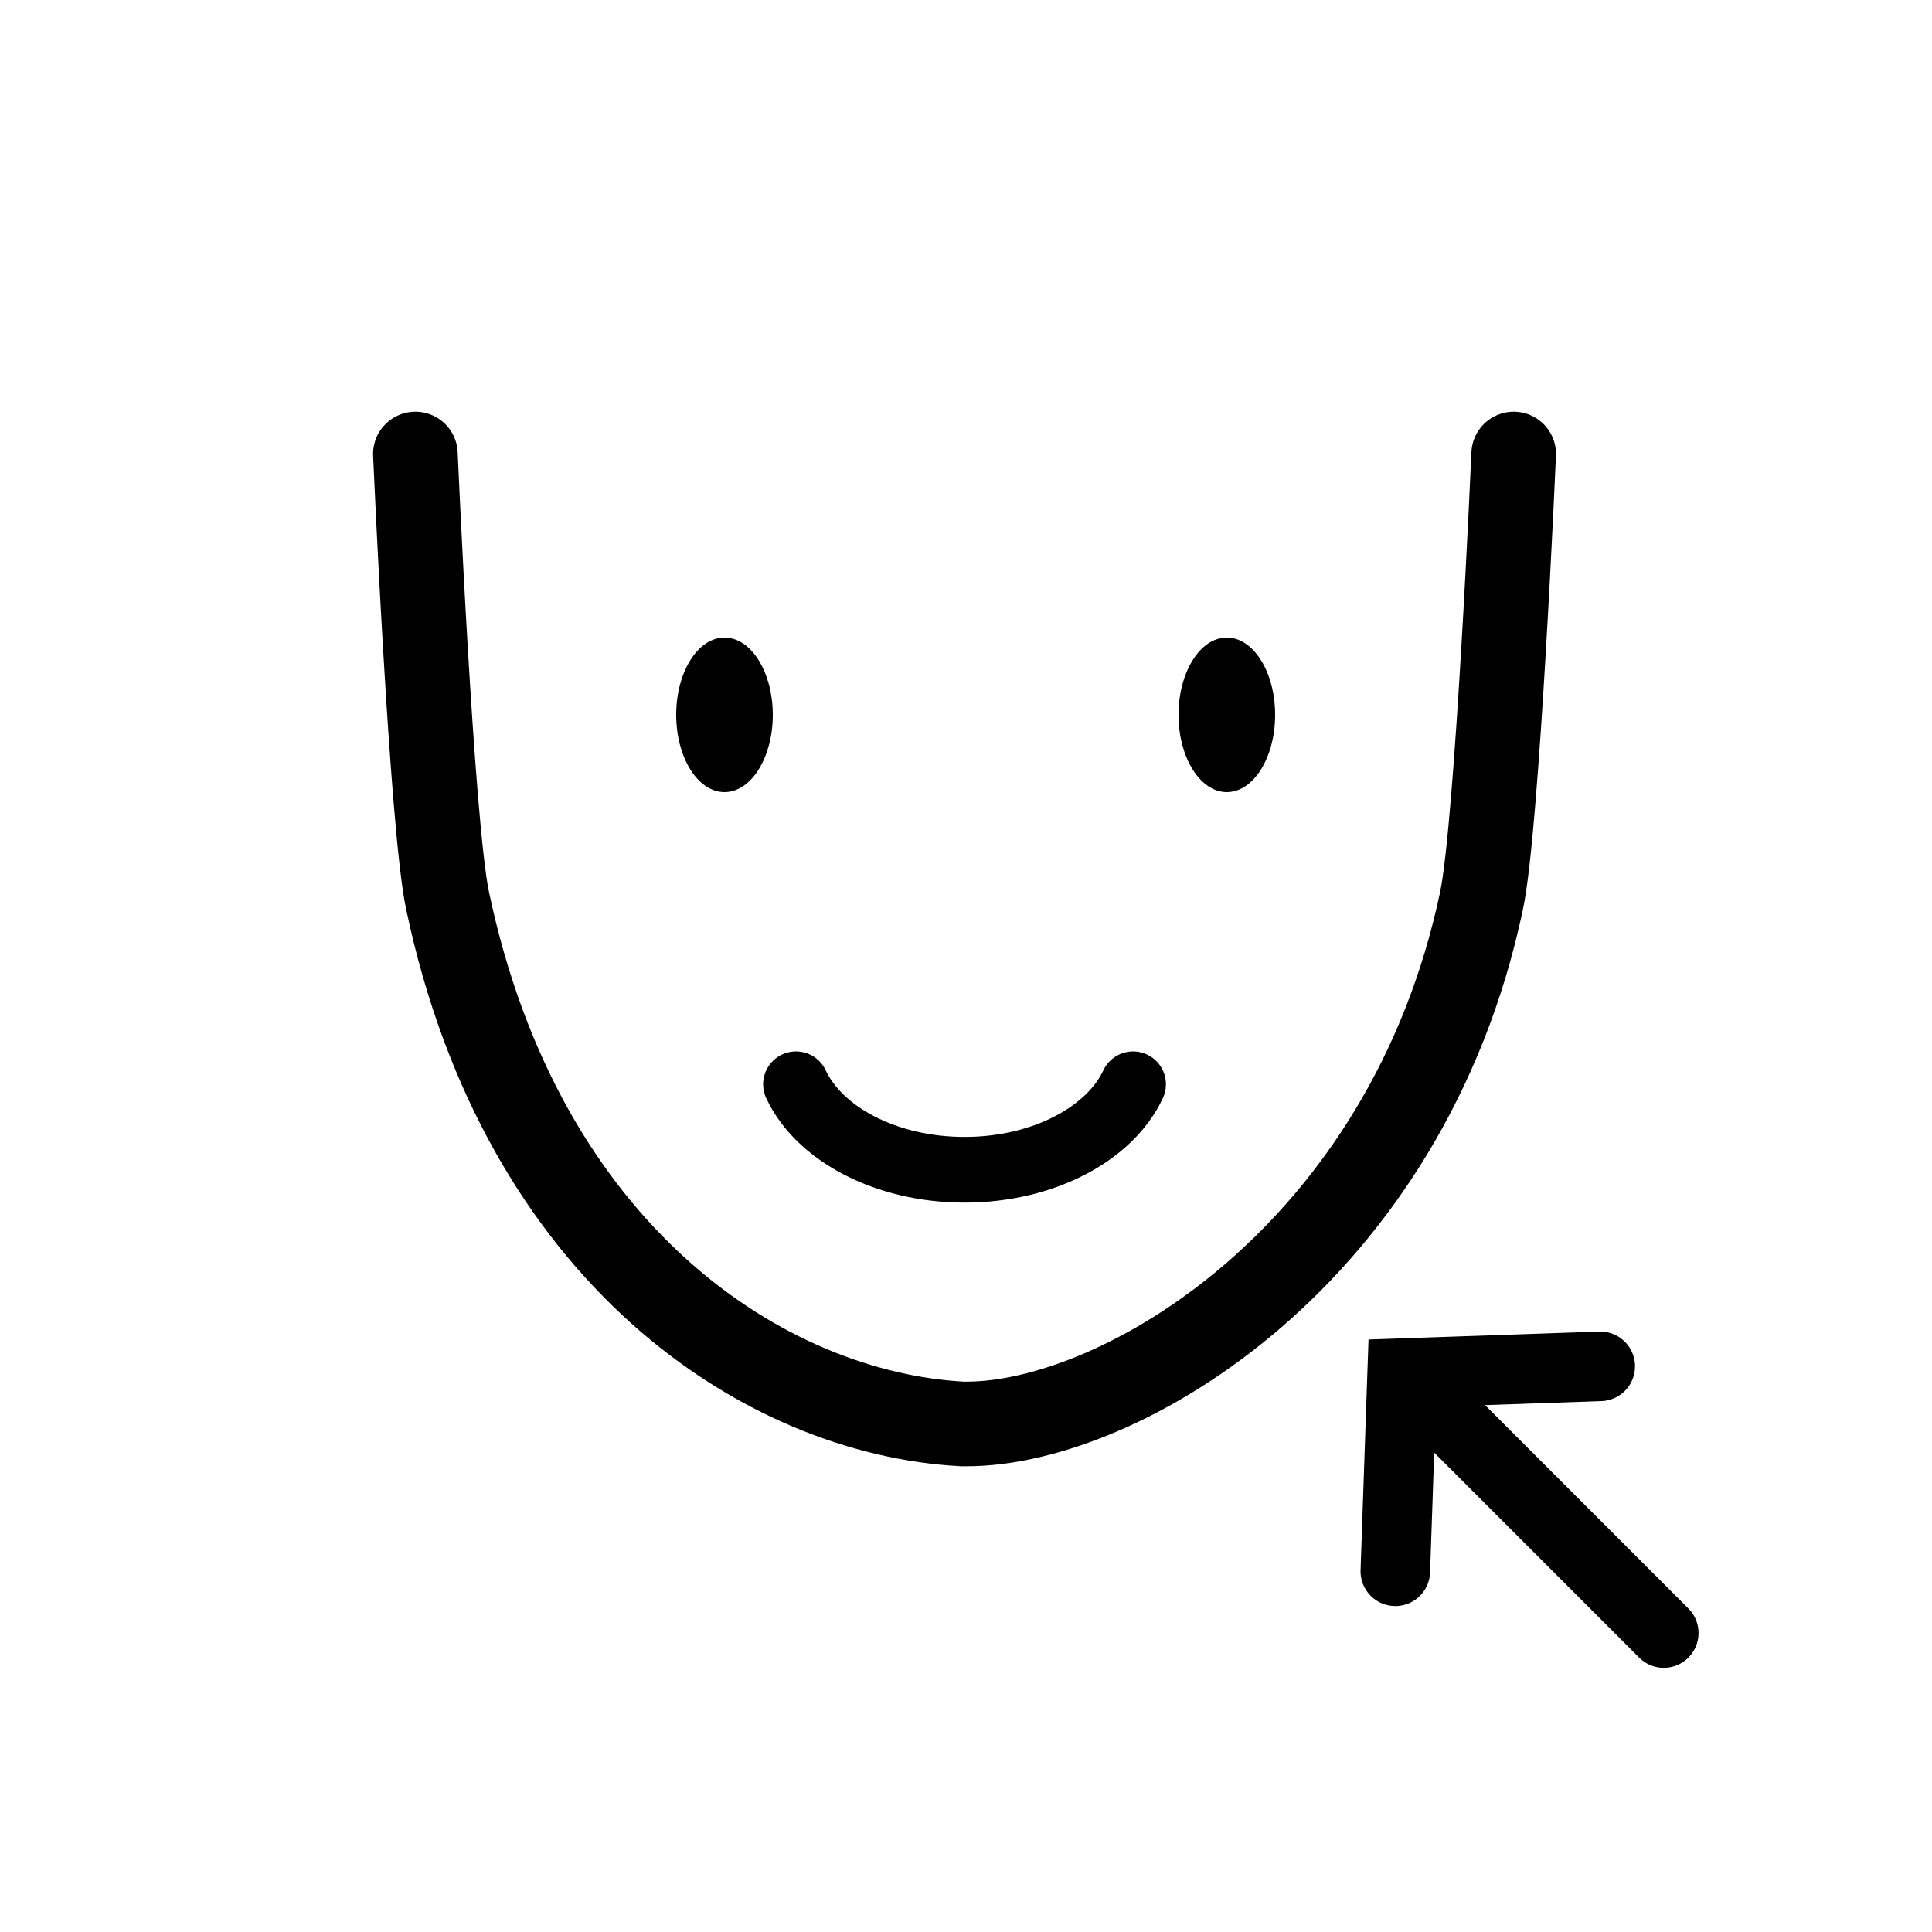
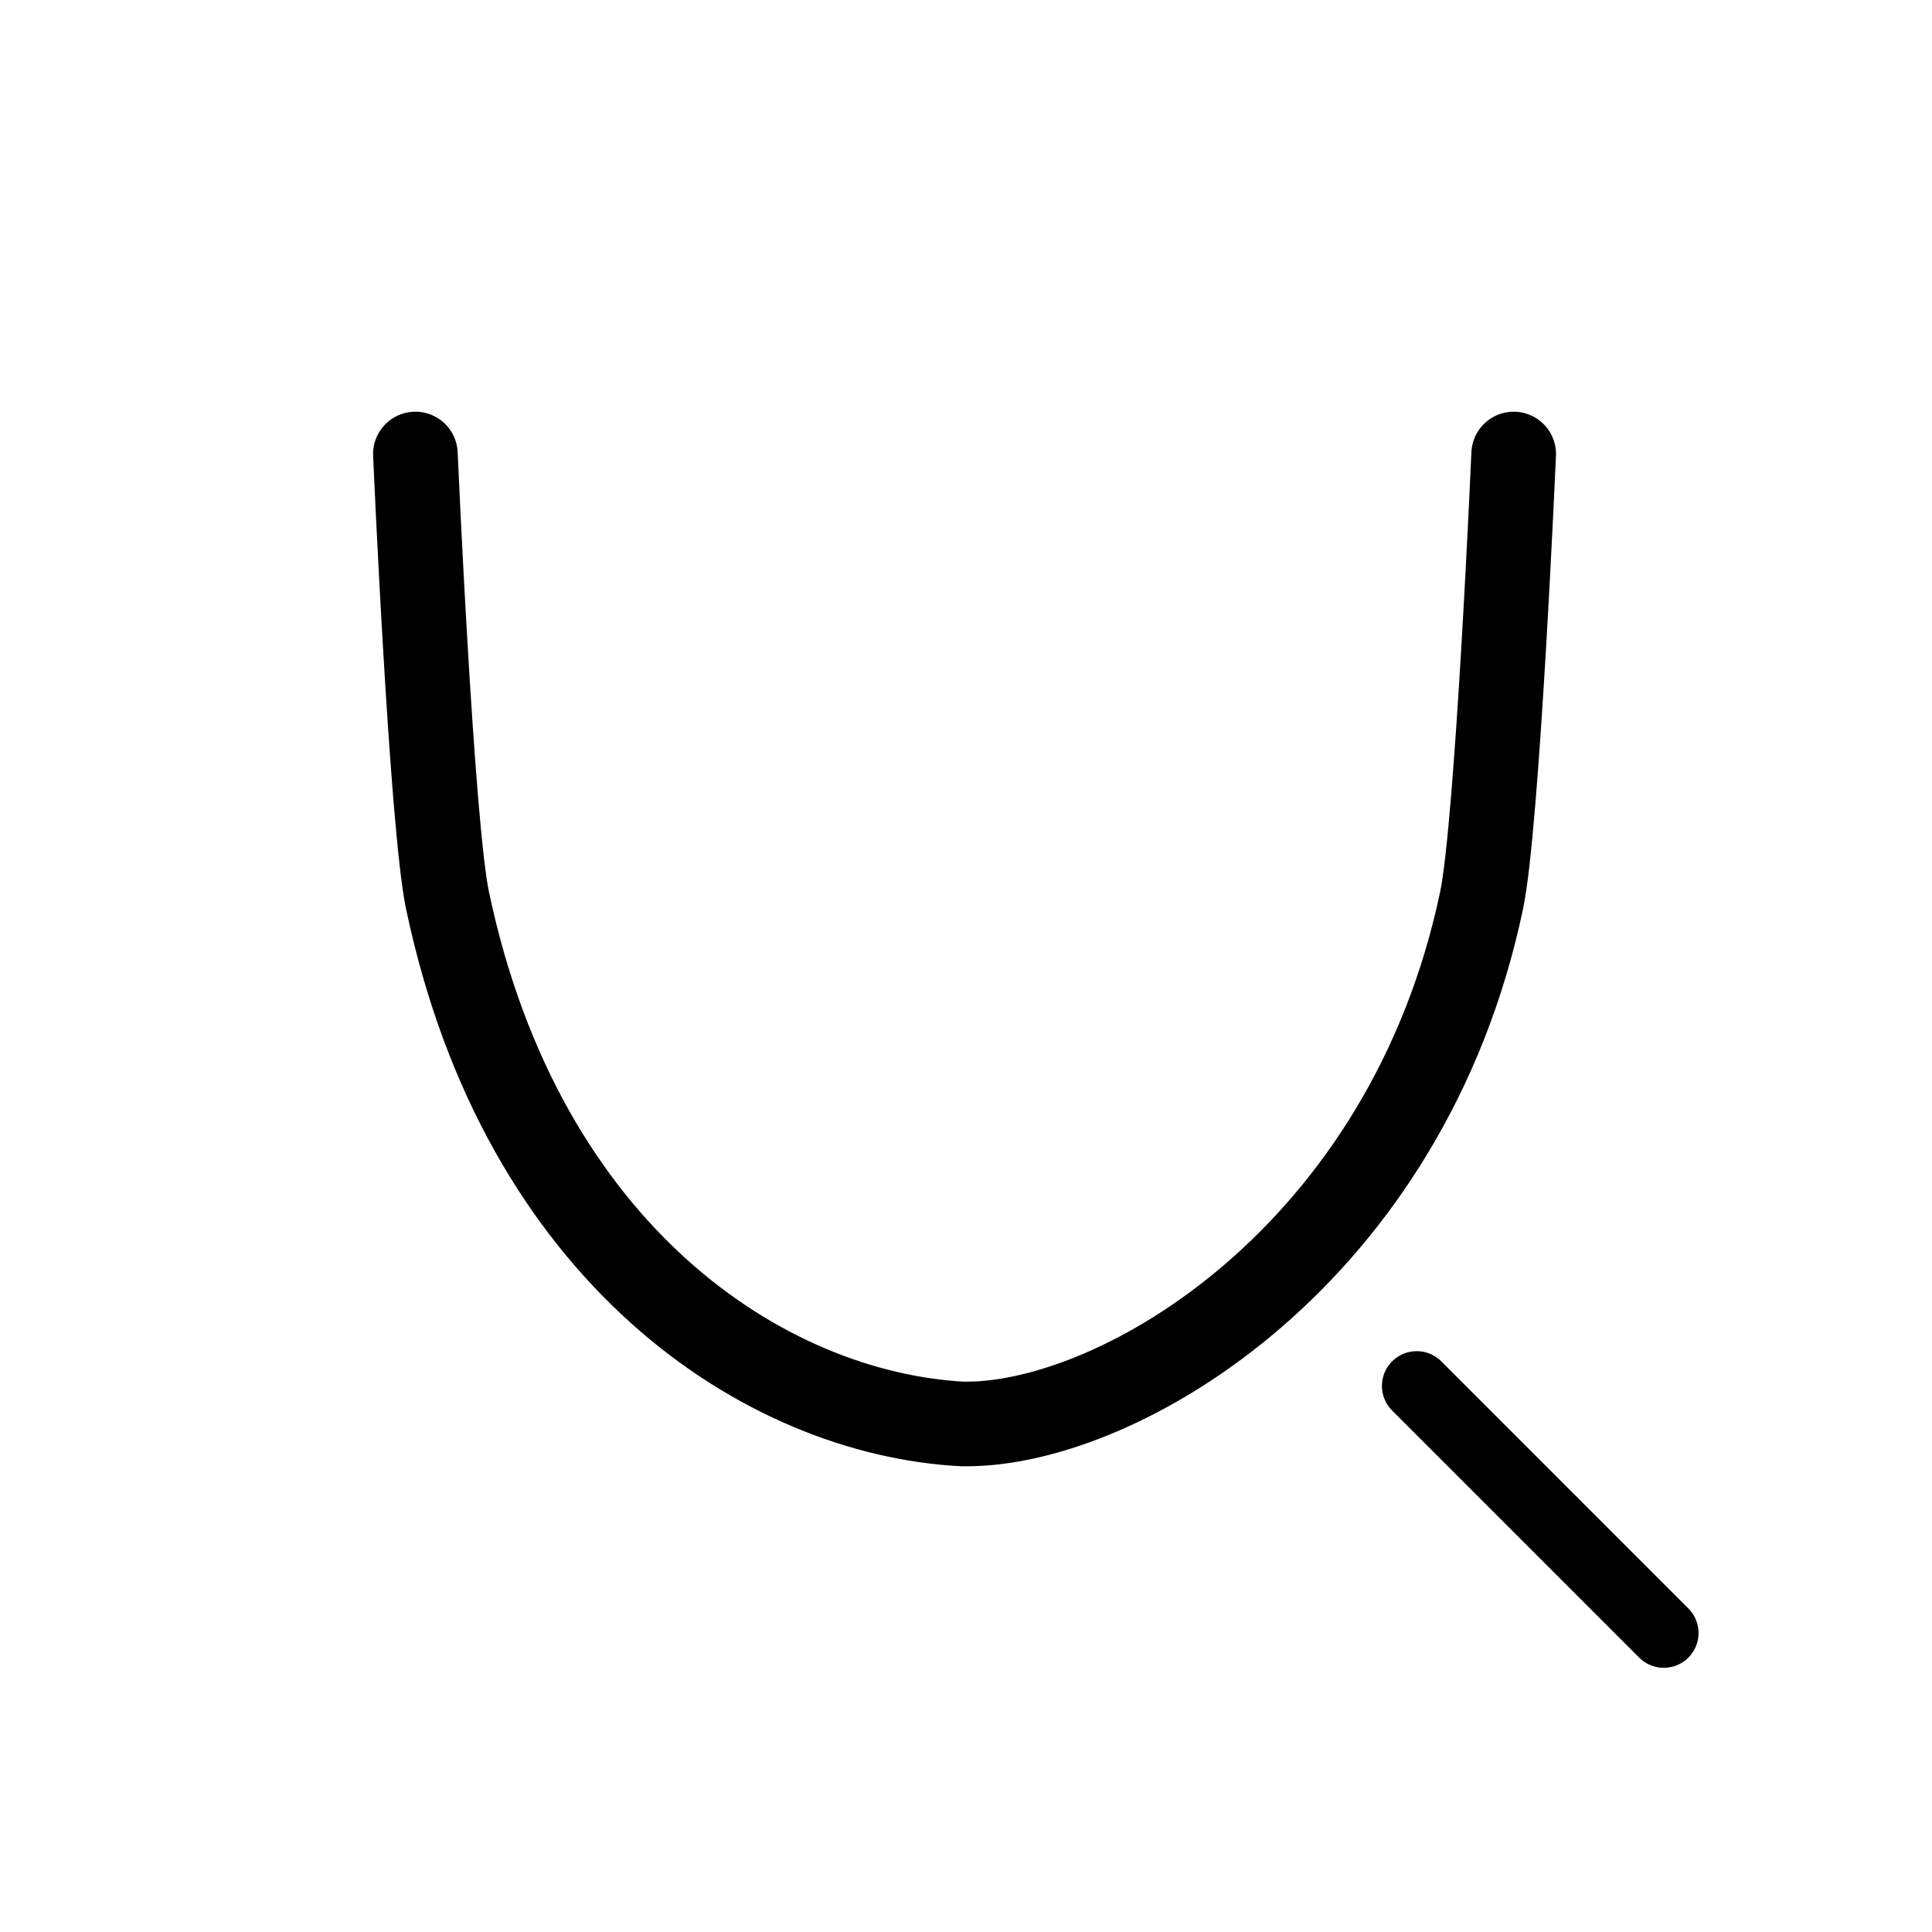
<svg xmlns="http://www.w3.org/2000/svg" width="56" height="56" viewBox="0 0 56 56" fill="#000" stroke="#000">
-   <path d="M46.384 39.604L40.642 39.802L40.444 45.544" stroke-width="2.016" stroke-linecap="round" fill="none" />
  <path d="M48.225 47.334L41.064 40.172" stroke-width="2.016" stroke-linecap="round" fill="none" />
  <path d="M12.04 13.16C12.04 13.16 12.509 23.906 12.972 26.102C15.137 36.383 22.166 40.966 27.895 41.274H28.02C32.479 41.274 40.778 36.383 42.944 26.102C43.406 23.906 43.875 13.16 43.875 13.16" stroke-width="2.453" stroke-linecap="round" fill="none" />
-   <path d="M23.072 31.428C23.744 32.866 25.676 33.906 27.958 33.906C30.239 33.906 32.171 32.866 32.843 31.428" stroke-width="1.904" stroke-linecap="round" fill="none" />
-   <path d="M36.82 20.72C36.82 21.317 36.669 21.85 36.431 22.23C36.193 22.611 35.881 22.82 35.56 22.82C35.239 22.82 34.927 22.611 34.689 22.23C34.451 21.85 34.3 21.317 34.3 20.72C34.3 20.123 34.451 19.59 34.689 19.21C34.927 18.828 35.239 18.62 35.56 18.62C35.881 18.62 36.193 18.828 36.431 19.21C36.669 19.59 36.82 20.123 36.82 20.72Z" stroke-width="0.28" />
-   <path d="M22.26 20.72C22.26 21.317 22.108 21.85 21.871 22.23C21.633 22.611 21.321 22.82 21 22.82C20.679 22.82 20.367 22.611 20.129 22.23C19.891 21.85 19.74 21.317 19.74 20.72C19.74 20.123 19.891 19.59 20.129 19.21C20.367 18.828 20.679 18.62 21 18.62C21.321 18.62 21.633 18.828 21.871 19.21C22.108 19.59 22.26 20.123 22.26 20.72Z" stroke-width="0.28" />
</svg>